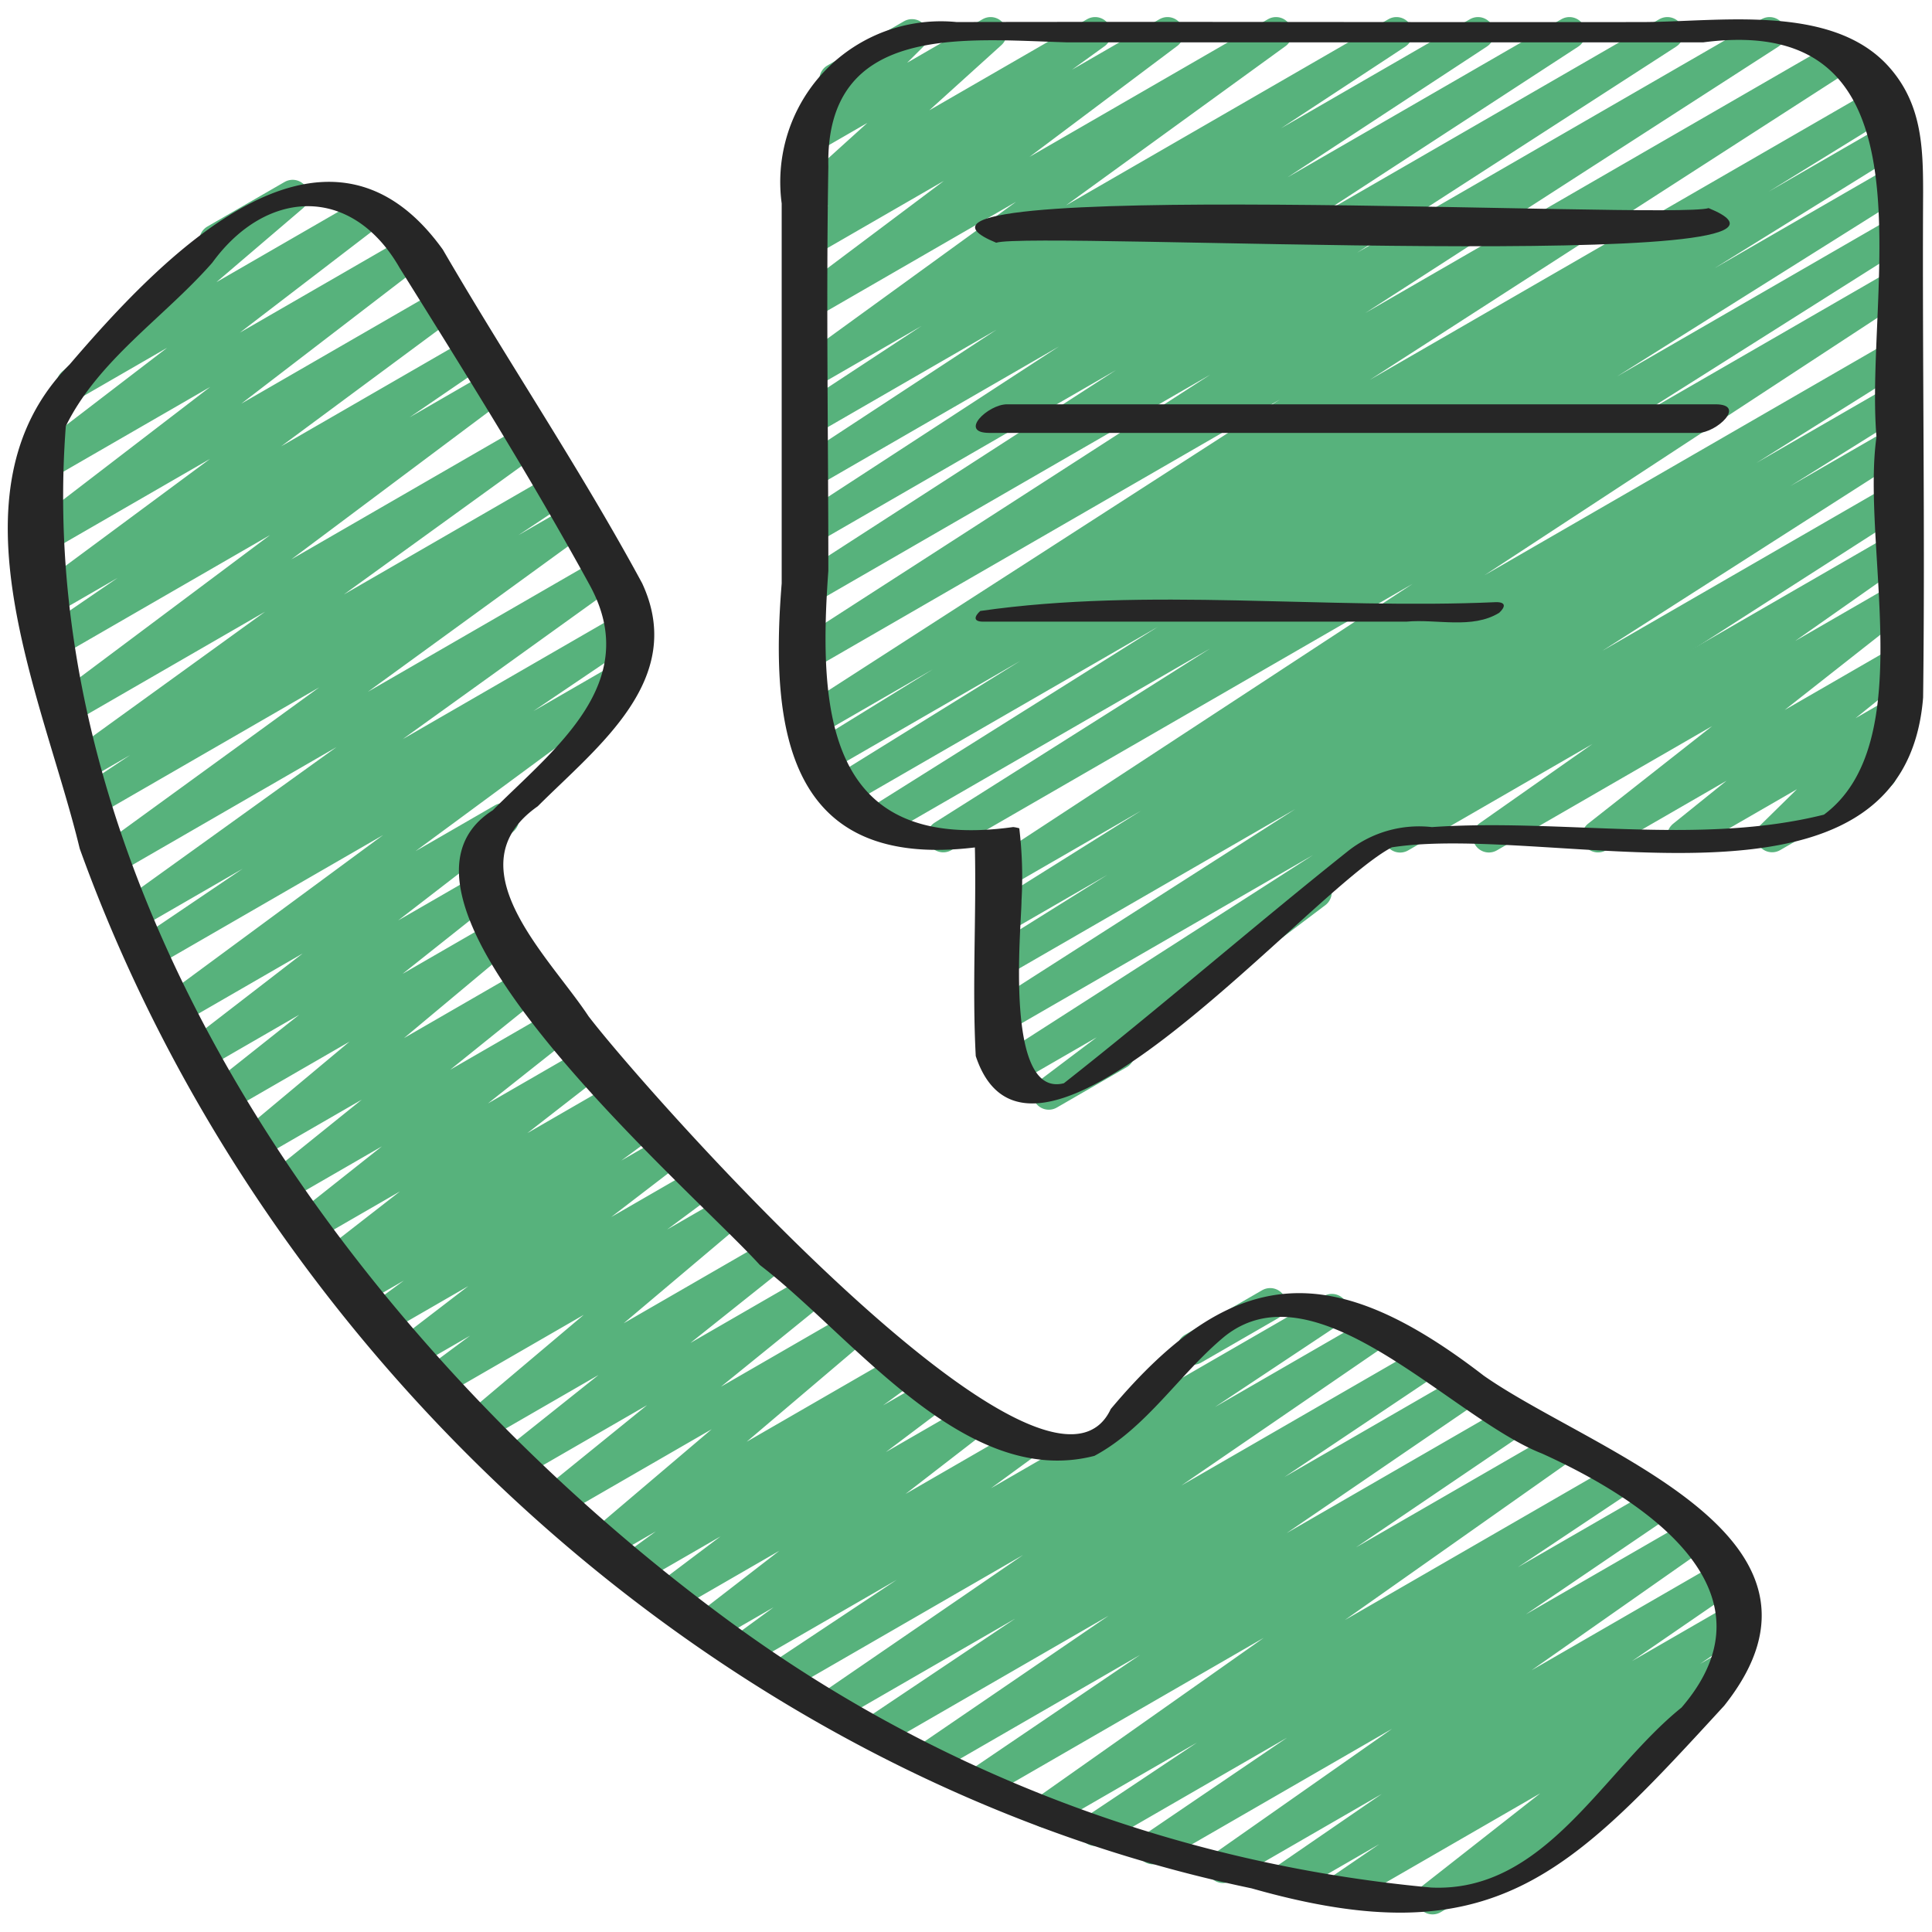
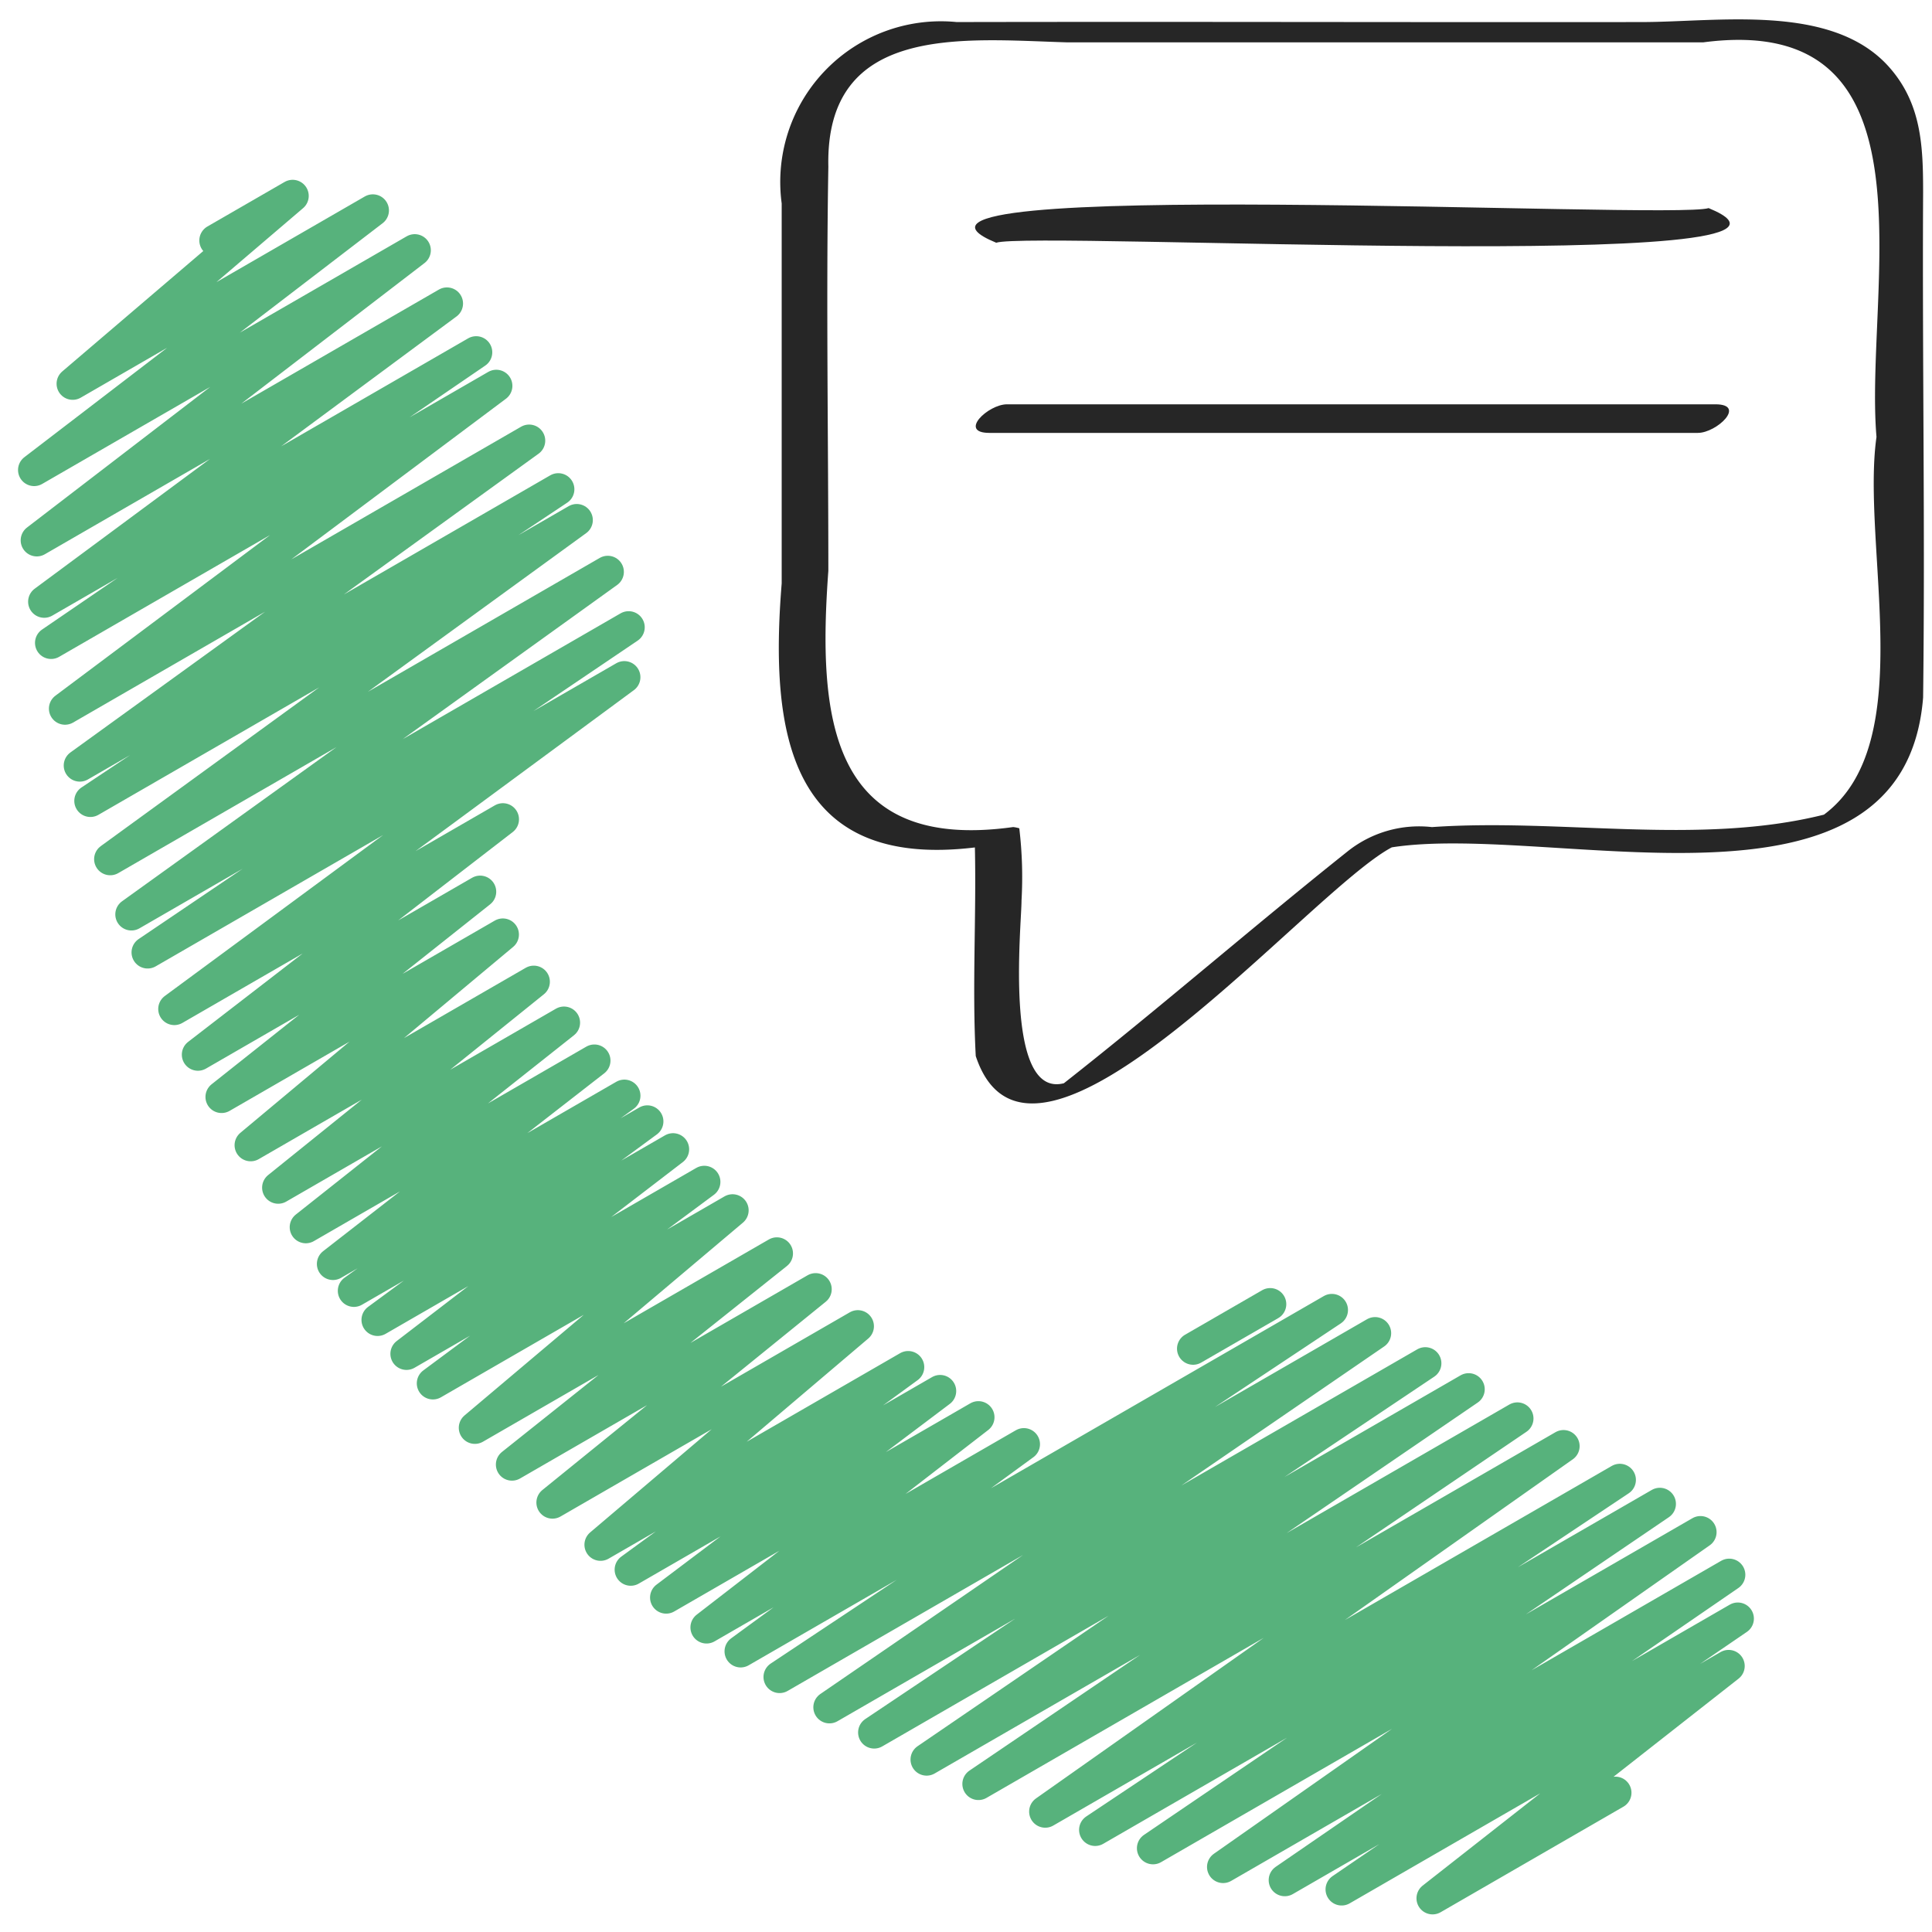
<svg xmlns="http://www.w3.org/2000/svg" id="Icons" height="512" viewBox="0 0 60 60" width="512">
  <path d="m37.053 41.884 2.394-1.382" fill="none" stroke="#57b27c" stroke-linecap="round" stroke-linejoin="round" />
  <path d="m6.69 7.468 2.398-1.384-6.831 5.833 9.322-5.382-10.519 8.061 11.82-6.824-11.738 9.008 12.738-7.354-12.507 9.26 13.415-7.745-13.201 9.024 13.826-7.982-13.394 10.024 14.414-8.322-13.954 10.089 14.859-8.579-14.531 9.677 15.104-8.72-14.488 10.53 15.452-8.922-14.794 10.637 15.442-8.916-14.938 10.097 14.804-8.547-13.975 10.304 10.204-5.891-9.471 7.309 8.764-5.06-8.03 6.373 8.735-5.043-7.831 6.542 8.792-5.076-7.937 6.394 8.875-5.124-8.018 6.352 8.962-5.174-8.118 6.315 9.049-5.224-8.399 6.059 9.112-5.26-8.377 6.163 9.176-5.298-8.278 6.352 9.249-5.34-8.429 6.257 9.306-5.373-8.002 6.753 9.379-5.415-8.227 6.557 9.43-5.445-8.172 6.625 9.483-5.475-7.991 6.785 9.554-5.516-8.616 6.29 9.608-5.547-8.508 6.413 9.697-5.599-8.443 6.527 9.856-5.69-8.797 6.433 18.362-10.601-17.152 11.397 18.493-10.677-16.945 11.618 18.505-10.683-17.115 11.465 18.461-10.658-16.833 11.499 18.347-10.592-16.737 11.35 18.17-10.491-16.096 11.35 17.844-10.302-16.293 10.869 17.536-10.124-15.74 10.694 17.002-9.816-14.825 10.398 15.718-9.075-13.803 9.484 14.069-8.122-12.303 8.41 12.018-6.938-9.194 7.214 5.677-3.278" fill="none" stroke="#57b27c" stroke-linecap="round" stroke-linejoin="round" />
-   <path d="m43.481 25.977 15.489-8.943-12.732 8.941 12.732-7.351-9.341 7.349 9.341-5.393-6.696 5.392 6.69-3.863-3.929 3.859 3.38-1.952" fill="none" stroke="#57b27c" stroke-linecap="round" stroke-linejoin="round" />
-   <path d="m25.947 2.466 2.376-1.372-3.225 3.207 5.666-3.271-5.734 5.185 8.98-5.185-8.98 6.482 11.228-6.482-11.228 8.427 14.597-8.427-14.597 10.588 18.339-10.588-18.339 12.049 20.87-12.049-20.87 13.689 23.71-13.689-23.71 15.445 26.751-15.445-26.751 17.277 29.925-17.277-29.925 19.297 32.212-18.598-32.181 20.737 33.447-19.31-33.141 20.44 33.522-19.354-32.86 20.38 32.941-19.019-31.752 19.944 31.752-18.332-29.676 18.755 29.676-17.134-27.964 18.322 27.964-16.145-27.958 17.529 27.958-16.142-27.951 17.465 27.951-16.138-27.943 17.879 27.943-16.133-27.665 17.754 9.553-5.515-8.287 6.251 2.168-1.252" fill="none" stroke="#57b27c" stroke-linecap="round" stroke-linejoin="round" />
  <g fill="#262626">
-     <path d="m2.475 26.352c5.7 15.83 19.821 28.831 36.393 32.292 7.5 2.135 9.853-.416 14.677-5.67 4.208-5.289-4.067-7.871-7.464-10.25-4.671-3.6-7.742-3.546-11.585 1.034-1.985 4.242-14.561-10.013-16.223-12.203-1.217-1.847-4.245-4.642-1.572-6.516 1.858-1.858 4.633-3.939 3.24-6.928-1.906-3.525-4.171-6.887-6.189-10.36-3.685-5.132-8.824.338-11.591 3.569-3.922 3.963-.801 10.394.314 15.032zm-.431-13.119c1.015-2.063 3.056-3.374 4.549-5.075 1.683-2.315 4.341-2.418 5.82.165 2.016 3.231 4.072 6.506 5.9 9.846 1.663 3.036-1.089 5.073-3.009 6.994-4.363 2.767 6.119 11.726 8.296 14.125 2.9 2.221 6.364 6.964 10.388 5.925 1.62-.867 2.644-2.55 4.043-3.709 2.863-2.288 7.05 2.542 9.855 3.636 3.079 1.393 7.489 4.227 4.335 7.89-2.453 1.973-4.237 5.757-7.779 5.589a43.567 43.567 0 0 1 -22.019-8.439c-11.296-8.38-21.489-22.373-20.379-36.947z" />
    <path d="m29.711.685a4.99 4.99 0 0 0 -5.435 5.633v11.8c-.375 4.615.217 8.9 6 8.2.048 2.157-.088 4.334.027 6.479 1.739 5.245 10.32-5.113 12.921-6.482 5-.778 15.908 2.743 16.5-4.653.065-5.22-.028-10.444 0-15.665 0-1.45-.04-2.807-1.1-3.963-1.785-1.934-5.28-1.349-7.649-1.349-7.088.009-14.175-.015-21.264 0zm23.187.63c7.441-.978 4.99 7.669 5.378 12.254-.479 3.4 1.348 9.518-1.632 11.731-3.879.971-8.158.107-12.173.386a3.557 3.557 0 0 0 -2.608.745c-2.961 2.358-5.869 4.888-8.823 7.21-1.874.48-1.316-4.9-1.316-5.67a12.8 12.8 0 0 0 -.069-2.247 1.028 1.028 0 0 0 -.19-.039c-5.738.8-6.068-3.471-5.74-7.958 0-4.18-.072-8.367 0-12.547-.1-4.459 4.191-3.961 7.4-3.865z" />
    <path d="m30.938 7.538c1.144-.37 27.206 1.009 22.125-1.075-1.145.369-27.207-1.01-22.125 1.075z" />
    <path d="m34 12.556h-2.727c-.588 0-1.522.888-.546.888h22c.588 0 1.522-.888.546-.888z" />
-     <path d="m46.468 18.7c-5.3.237-10.84-.473-16.025.274-.173.156-.242.332.089.332h13.142c.939-.09 2.044.242 2.883-.274.173-.159.243-.332-.089-.332z" />
  </g>
</svg>